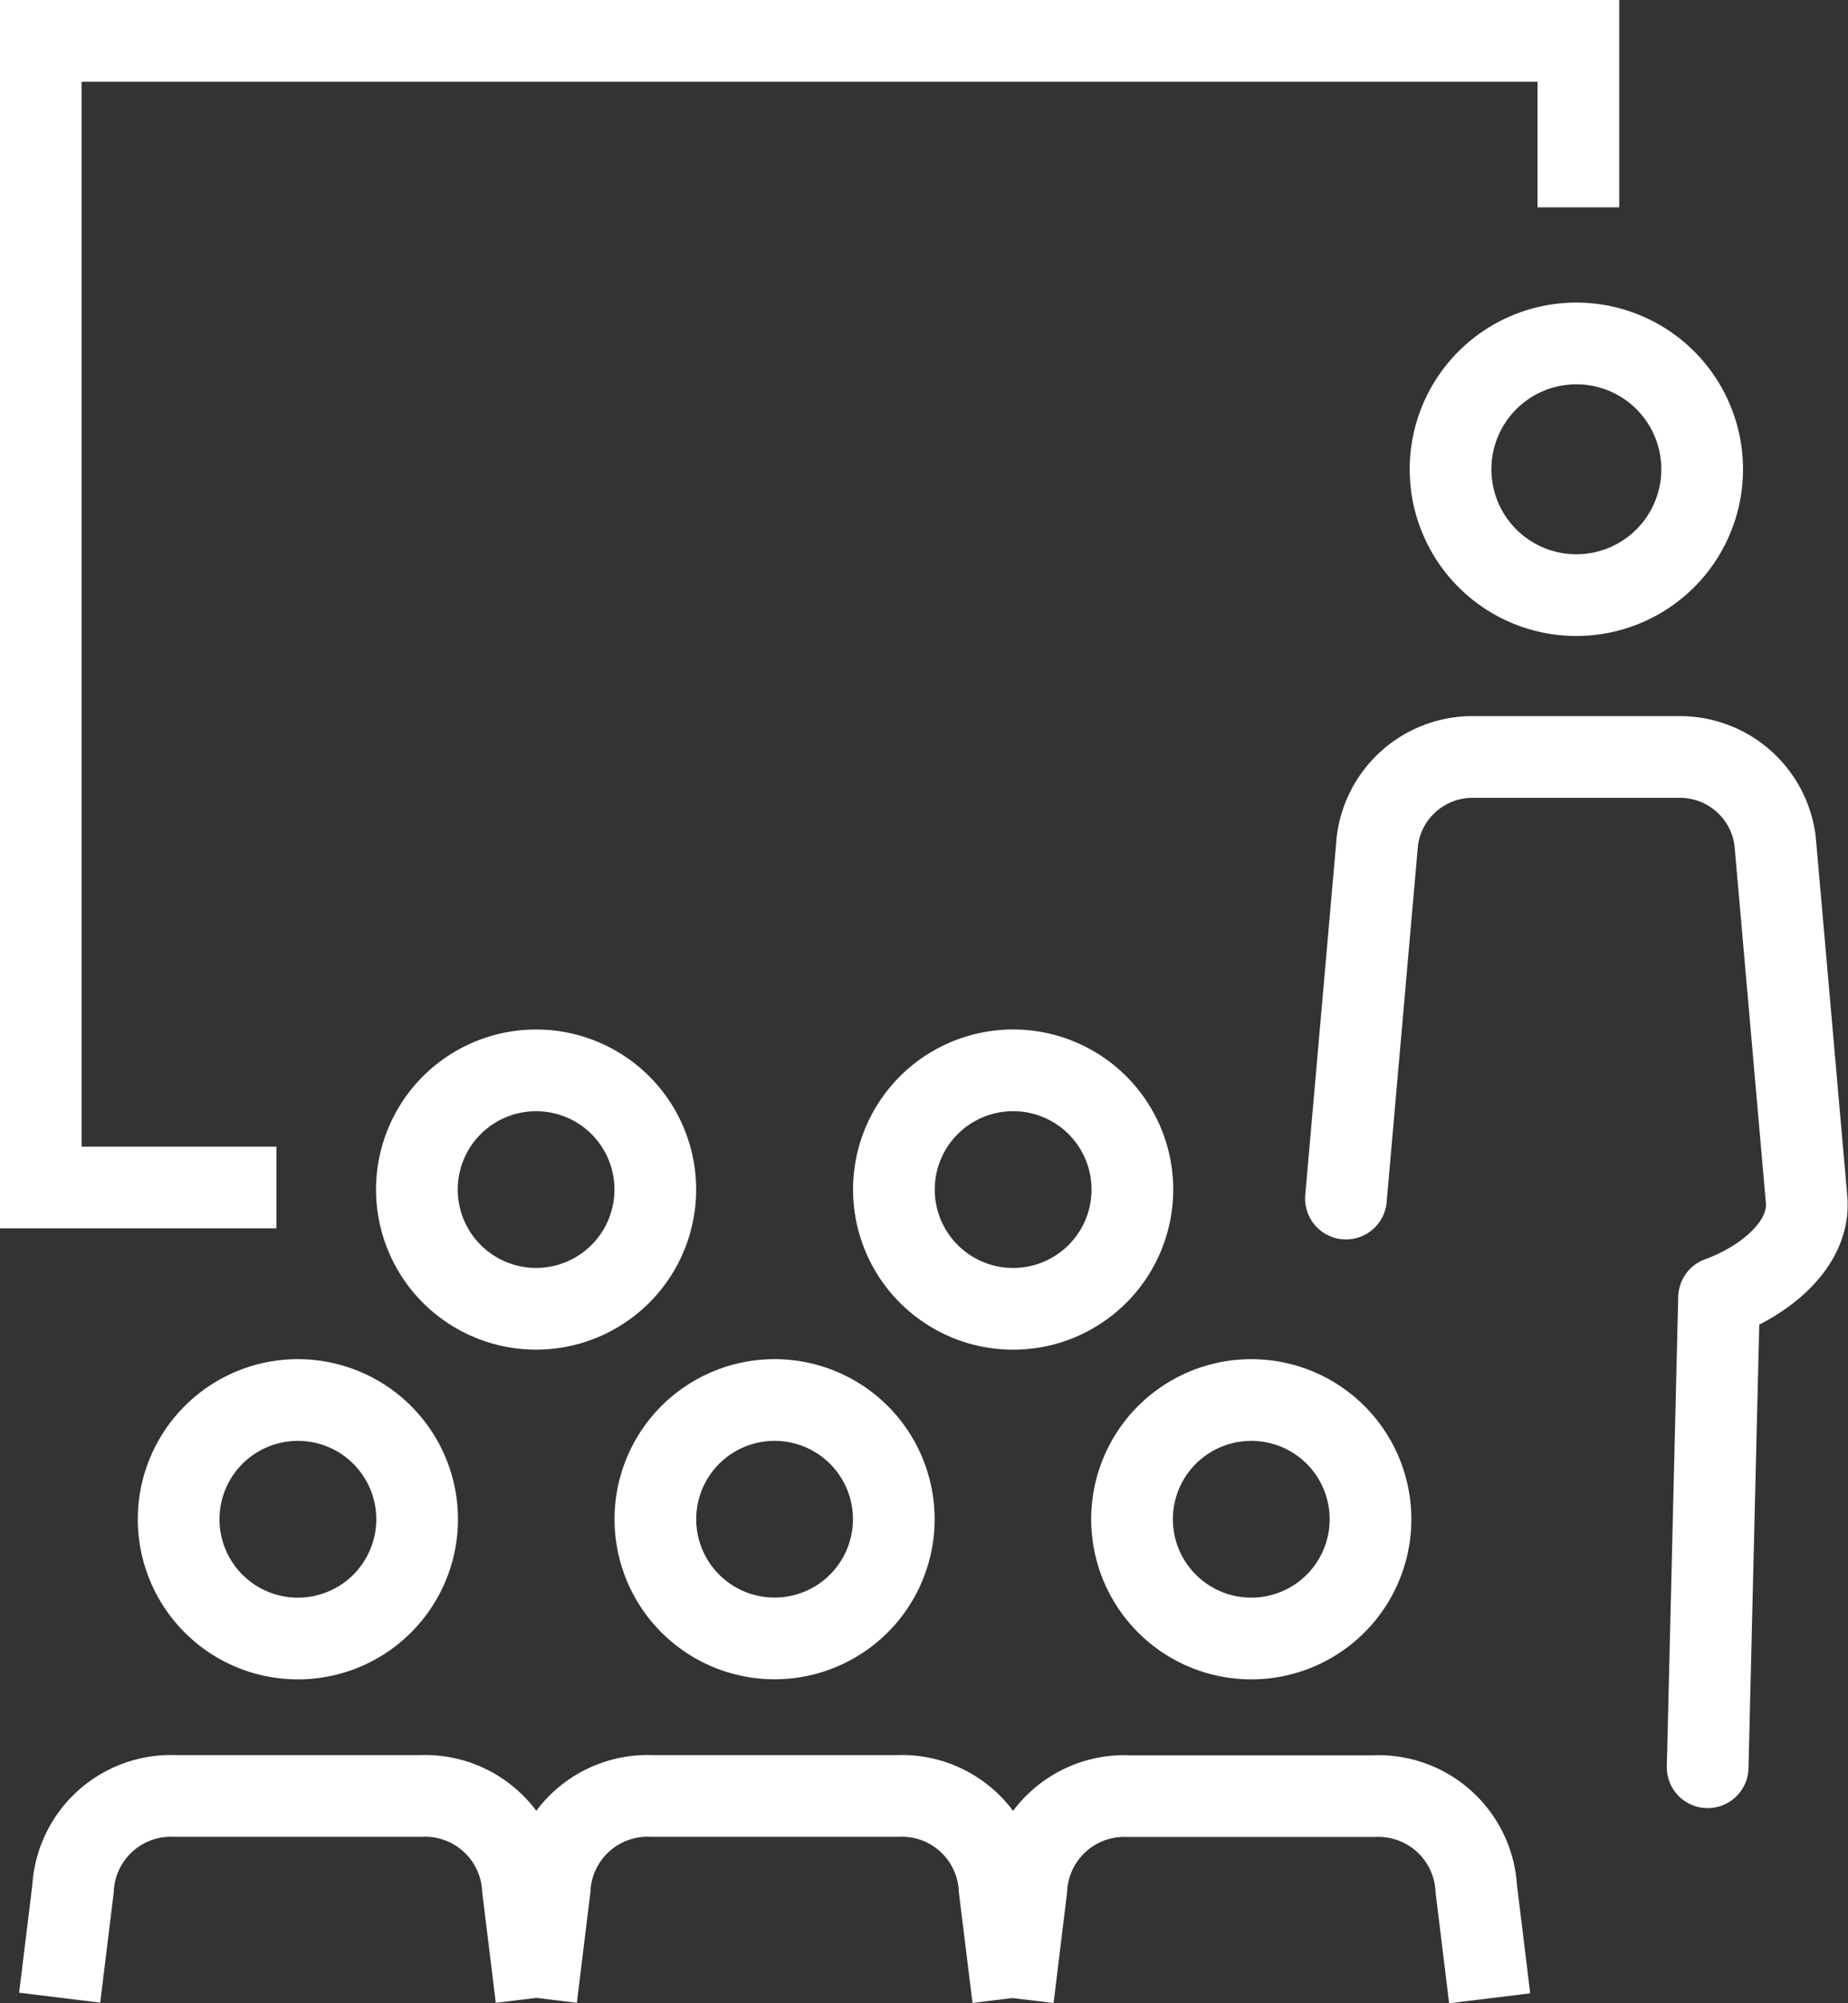
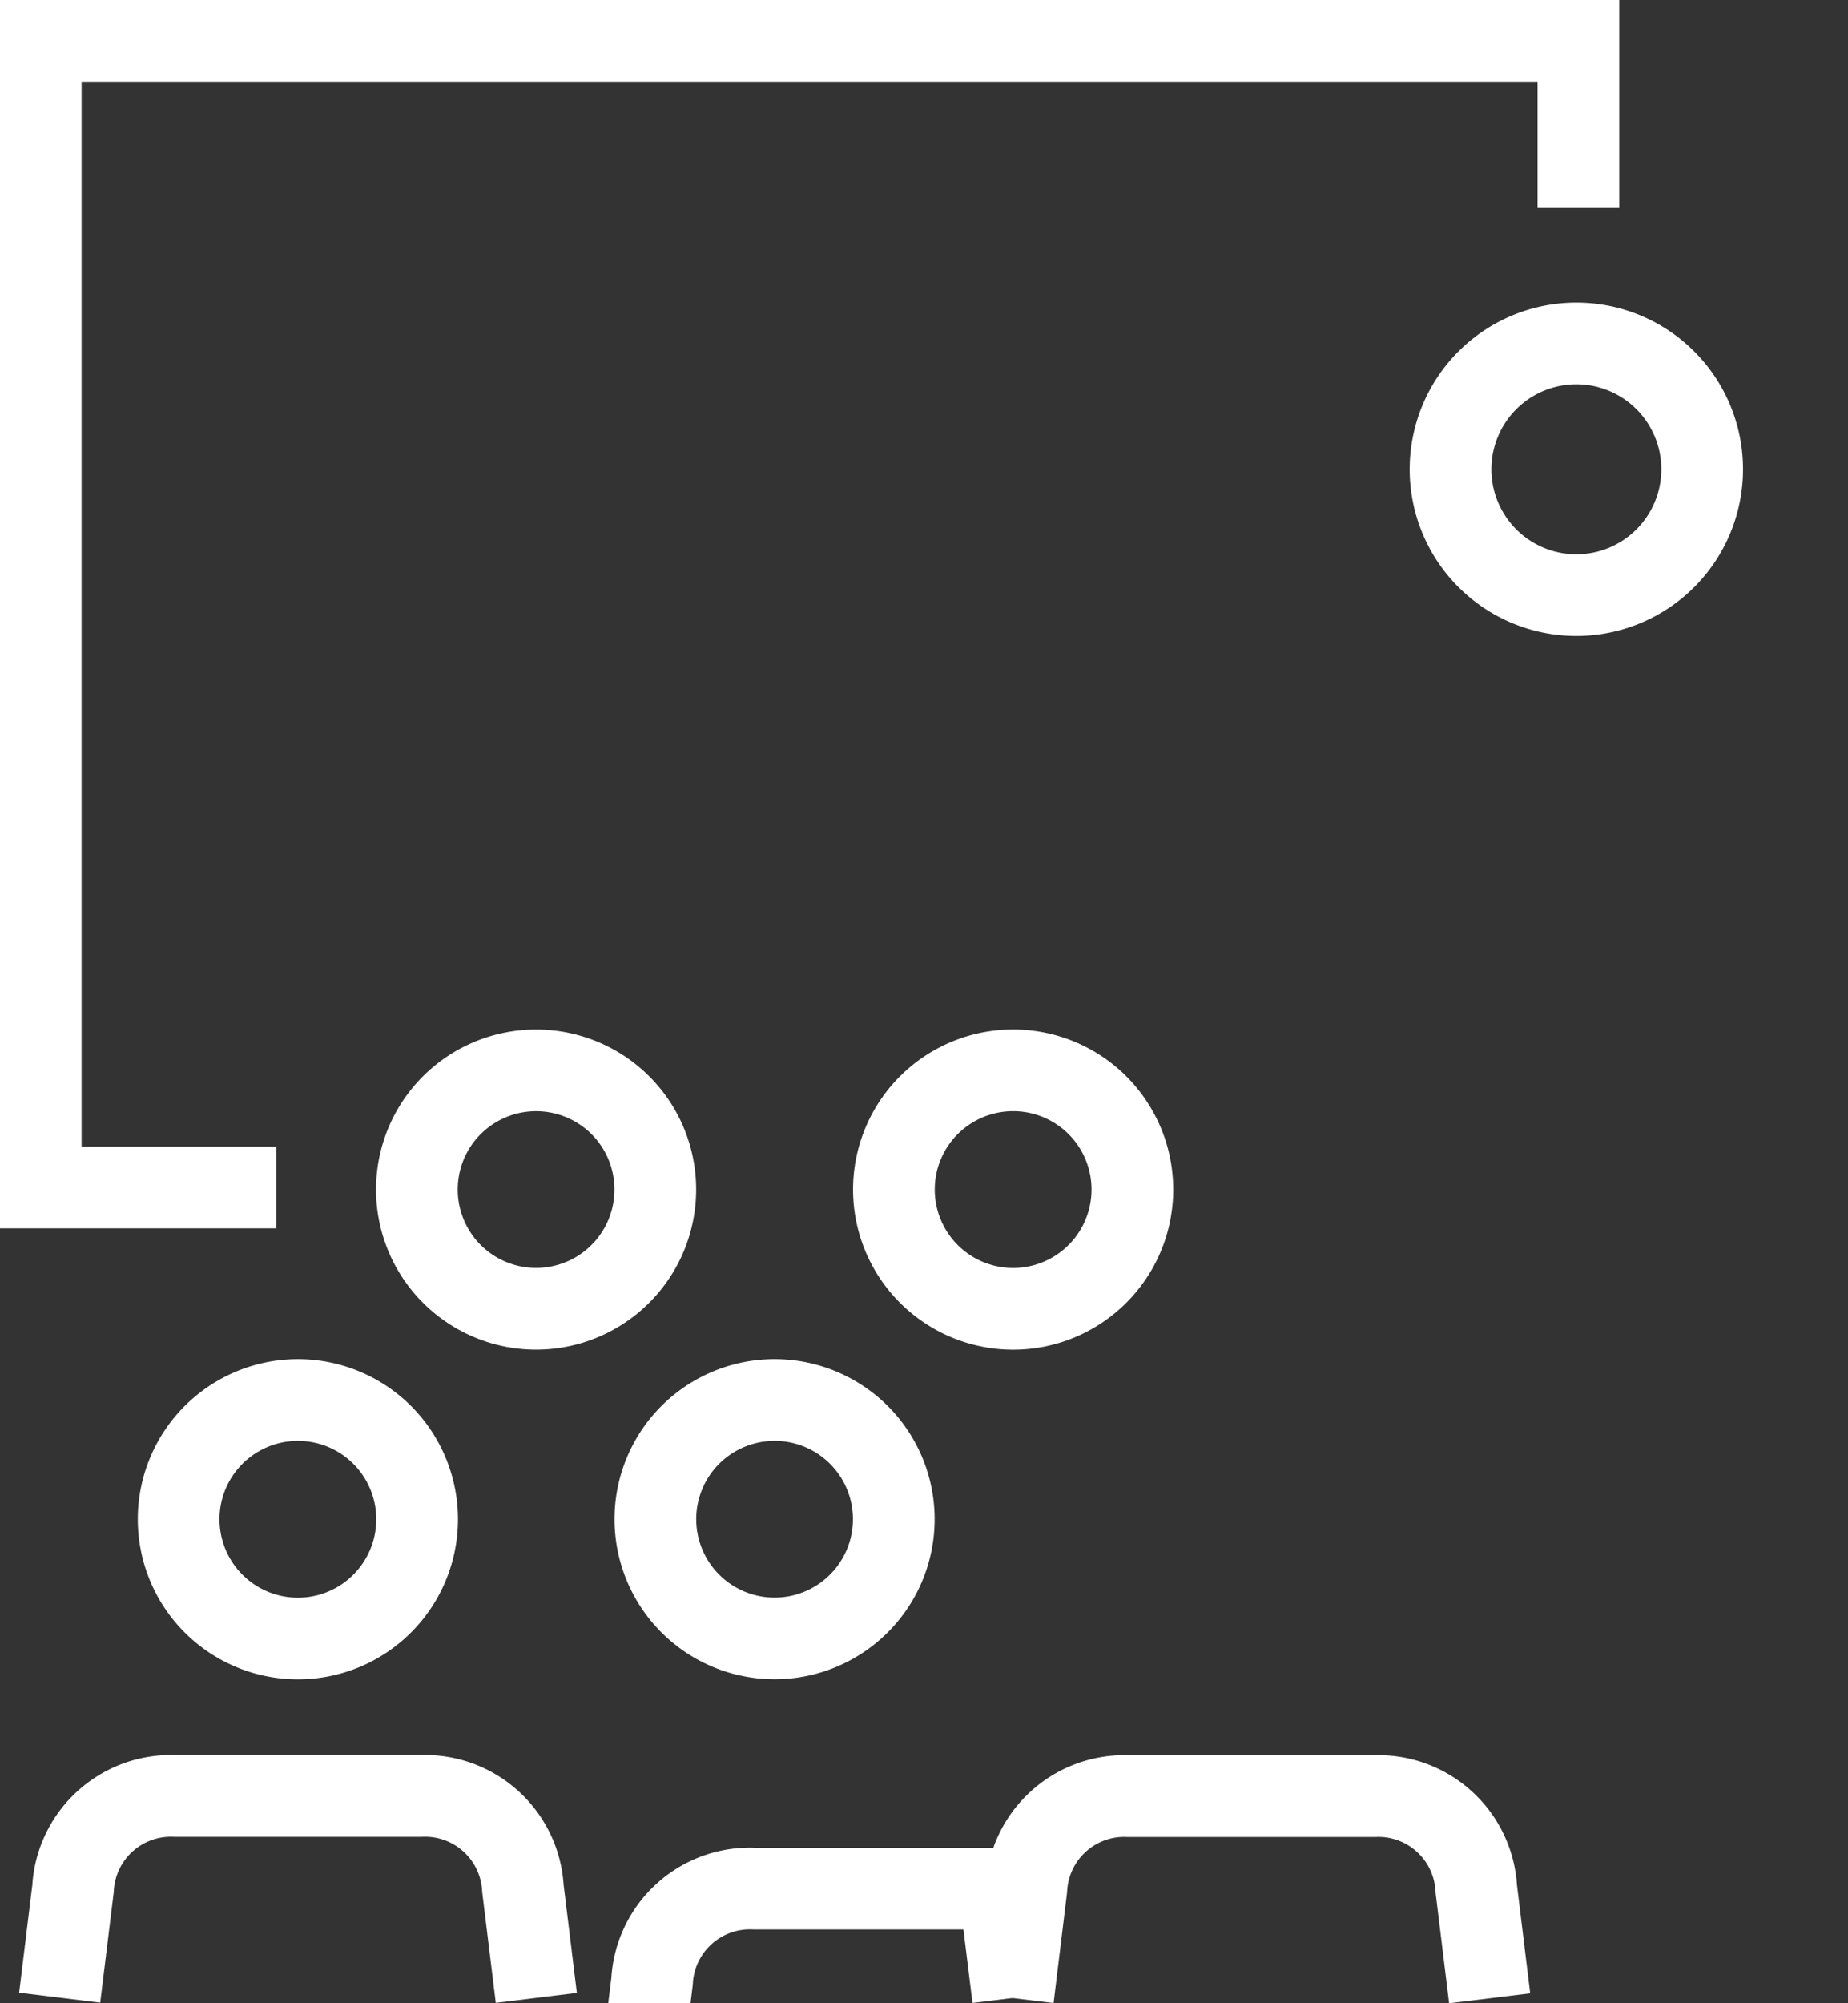
<svg xmlns="http://www.w3.org/2000/svg" width="56.554" height="61.285">
  <rect width="100%" height="100%" fill="#333333" stroke="none" />
  <defs>
    <style>.a,.c,.d{fill:none;stroke:#fff;stroke-width:2.5px}.a{stroke-miterlimit:10}.c{stroke-linecap:round}.c,.d{stroke-linejoin:round}</style>
  </defs>
  <path class="a" d="M8.459 36.332H1.247V1.25h47.056v5.094" />
  <path class="c" d="M28.219 34.038a3.649 3.649 0 105.143-.429 3.652 3.652 0 00-5.143.429zm-14.598 0a3.648 3.648 0 105.141-.429 3.652 3.652 0 00-5.141.429z" />
  <path class="d" d="M16.413 61.125l-.41-3.343a3 3 0 00-3.134-2.834h-7.5a3 3 0 00-3.134 2.834l-.409 3.337" />
  <path class="c" d="M6.332 44.123a3.649 3.649 0 105.141-.427 3.651 3.651 0 00-5.141.427z" />
-   <path class="d" d="M31.002 61.127l-.413-3.345a2.994 2.994 0 00-3.133-2.834h-7.5a3 3 0 00-3.134 2.834l-.409 3.343" />
+   <path class="d" d="M31.002 61.127l-.413-3.345h-7.5a3 3 0 00-3.134 2.834l-.409 3.343" />
  <path class="c" d="M20.92 44.123a3.648 3.648 0 105.142-.427 3.652 3.652 0 00-5.142.427z" />
  <path class="d" d="M45.588 61.138l-.41-3.351a3 3 0 00-3.134-2.834h-7.5a3 3 0 00-3.134 2.834l-.408 3.345" />
-   <path class="c" d="M35.508 44.123a3.649 3.649 0 105.142-.427 3.653 3.653 0 00-5.142.427zm16.751 9.946l.349-14.367c1.349-.487 2.817-1.614 2.676-3.032l-.96-10.931a2.936 2.936 0 00-2.851-2.579h-6.474a2.935 2.935 0 00-2.849 2.579l-.96 10.931" />
  <path class="a" d="M52.091 14.36a3.85 3.85 0 11-3.849-3.852 3.849 3.849 0 013.849 3.852z" />
</svg>